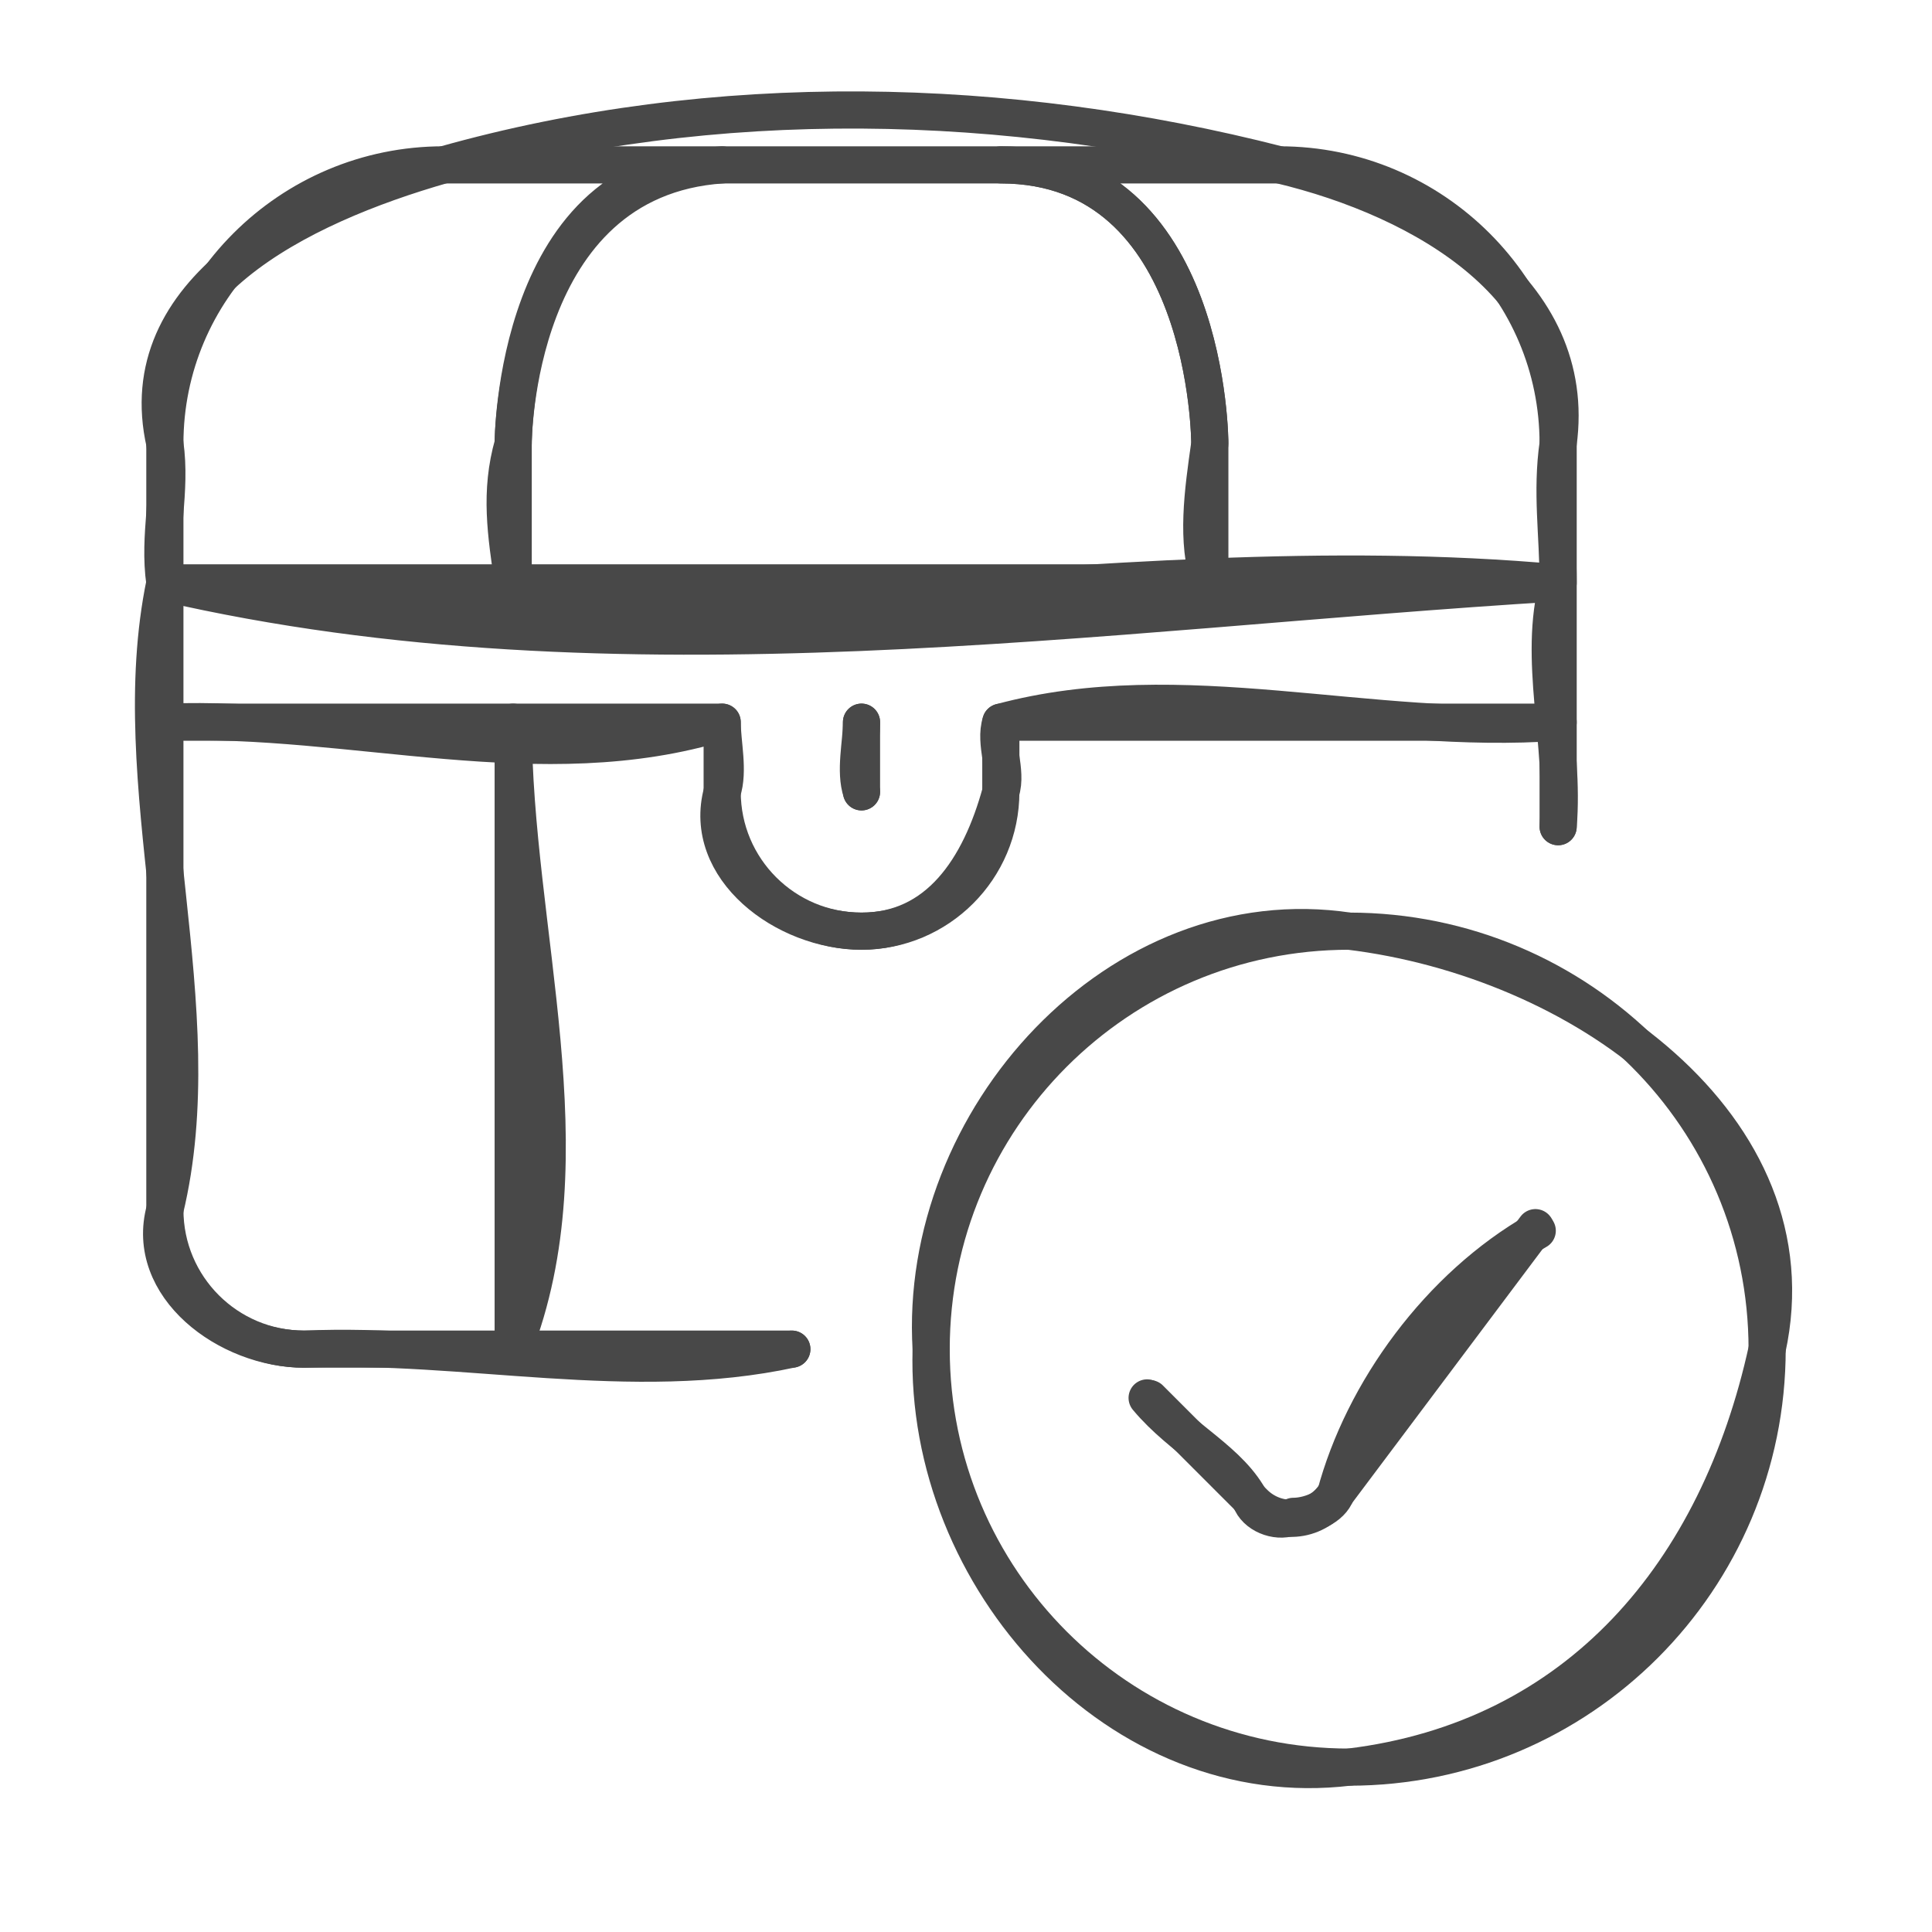
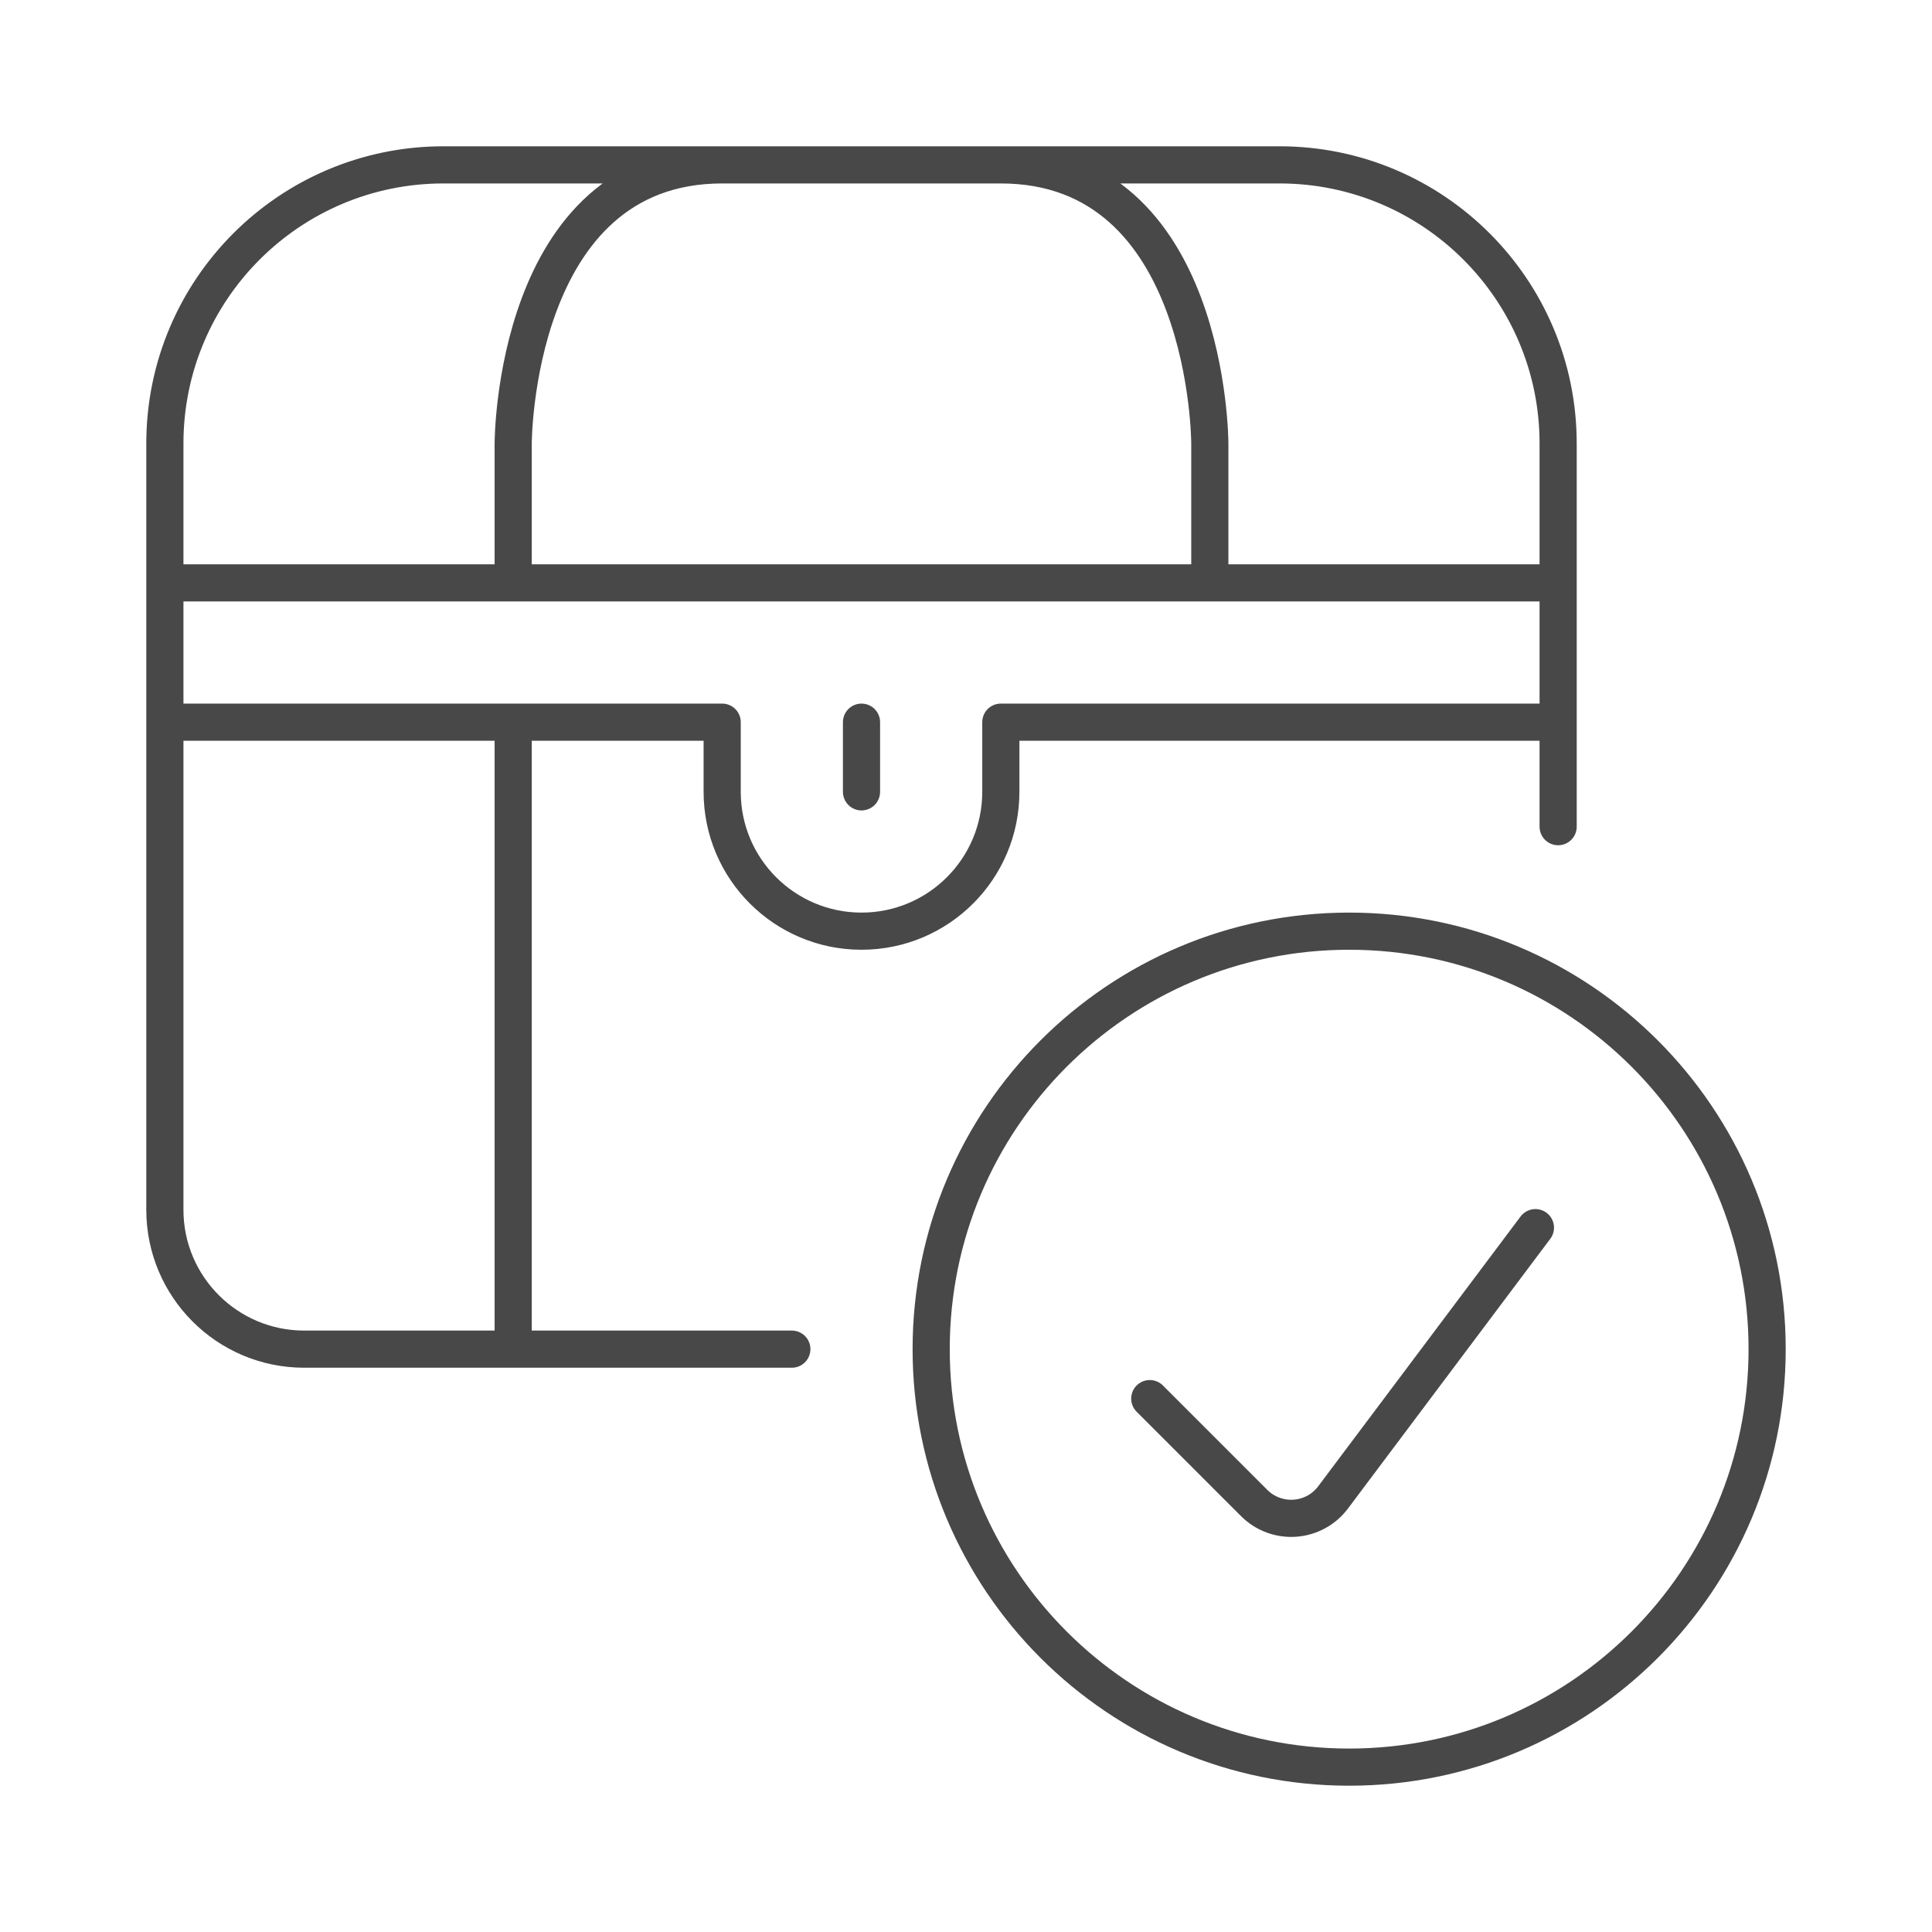
<svg xmlns="http://www.w3.org/2000/svg" width="208" height="208" viewBox="0 0 208 208" style="fill:none;stroke:none;fill-rule:evenodd;clip-rule:evenodd;stroke-linecap:round;stroke-linejoin:round;stroke-miterlimit:1.5;" version="1.1">
-   <rect id="" x="0" y="0" width="208" height="208" style="fill: #ffffff;" />
  <g id="items" style="isolation: isolate">
    <g id="blend" style="mix-blend-mode:multiply">
      <g id="g-root-find_8wit1lve7i8d-fill" data-item-order="0" data-item-id="find_8wit1lve7i8d" data-item-class="Icon Stroke SceneTarget SceneTitle Title" data-item-index="none" data-renderer-id="0" transform="translate(4, 4)" />
      <g id="g-root-find_8wit1lve7i8d-stroke" data-item-order="0" data-item-id="find_8wit1lve7i8d" data-item-class="Icon Stroke SceneTarget SceneTitle Title" data-item-index="none" data-renderer-id="0" transform="translate(4, 4)">
        <g id="find_8wit1lve7i8d-stroke" fill="none" stroke-linecap="round" stroke-linejoin="round" stroke-miterlimit="4" stroke="#484848" stroke-width="4">
          <g>
-             <path d="M 163.75 43.75C 166 27.25 149.5 17.5 133.75 13.75C 104.5 6.25 73 5.5 43.75 13.75C 28 18.25 10 27.25 13.75 43.75C 14.5 49 13 53.5 13.75 58.75C 63.25 67.75 114.25 54.25 163.75 58.75C 163.75 53.5 163 49 163.75 43.75M 73.75 13.75C 51.25 15.25 51.25 43.75 51.25 43.75C 49.75 49 50.5 53.5 51.25 58.75M 103.75 13.75C 126.25 13.75 126.25 43.75 126.25 43.75C 125.5 49 124.75 54.25 126.25 58.75M 163.75 85C 164.5 76 161.5 67 163.75 58.75C 114.25 61.75 62.5 70 13.75 58.75C 9.25 80.5 19 104.5 13.75 126.25C 11.5 134.5 20.5 141.25 28.75 141.25C 46 140.5 64 145 81.25 141.25M 13.75 73.75C 34 73 54.25 79.75 73.75 73.75C 73.75 76 74.5 79 73.75 81.25C 71.5 89.5 80.5 96.25 88.75 96.25C 97 96.25 101.5 89.5 103.75 81.25C 104.5 79 103 76 103.75 73.75C 123.25 68.5 143.5 75.25 163.75 73.75M 88.75 73.75C 88.75 76 88 79 88.75 81.25M 51.25 73.75C 51.25 96.25 59.5 120.25 51.25 141.25M 96.25 141.25C 95.5 166 116.5 189.25 141.25 186.25C 166 183.25 181 165.25 186.25 141.25C 191.5 117.25 166 99.25 141.25 96.25C 116.5 92.5 94.75 116.5 96.25 141.25M 161.5 128.5C 151 134.5 142.75 145.75 139.75 157C 139 158.5 136.75 159.25 135.25 159.25C 133.75 160 131.5 159.25 130.75 157.75C 128.5 153.25 123.25 151 119.5 146.5" />
            <path d="M 163.75 43.75C 163.75 27.181 150.319 13.75 133.75 13.75L 43.75 13.75C 27.181 13.75 13.75 27.181 13.75 43.75L 13.75 58.75L 163.75 58.75L 163.75 43.75ZM 73.75 13.75C 51.25 13.75 51.25 43.75 51.25 43.75L 51.25 58.75M 103.75 13.75C 126.25 13.75 126.25 43.75 126.25 43.75L 126.25 58.75M 163.75 85L 163.75 58.75L 13.75 58.75L 13.75 126.25C 13.75 134.534 20.466 141.25 28.75 141.25L 81.25 141.25M 13.75 73.75L 73.75 73.75L 73.75 81.25C 73.75 89.534 80.466 96.25 88.75 96.25L 88.75 96.25C 97.034 96.25 103.75 89.534 103.75 81.25L 103.75 73.75L 163.75 73.75M 88.75 73.75L 88.75 81.25M 51.25 73.75L 51.25 141.25M 96.25 141.25C 96.25 166.103 116.397 186.25 141.25 186.25C 166.103 186.25 186.25 166.103 186.25 141.25C 186.25 116.397 166.103 96.25 141.25 96.25C 116.397 96.25 96.25 116.397 96.25 141.25ZM 161.305 128.17L 139.517 157.217C 138.537 158.52 137.041 159.335 135.414 159.451C 133.788 159.567 132.191 158.975 131.035 157.825L 119.785 146.575" />
          </g>
        </g>
      </g>
    </g>
  </g>
</svg>